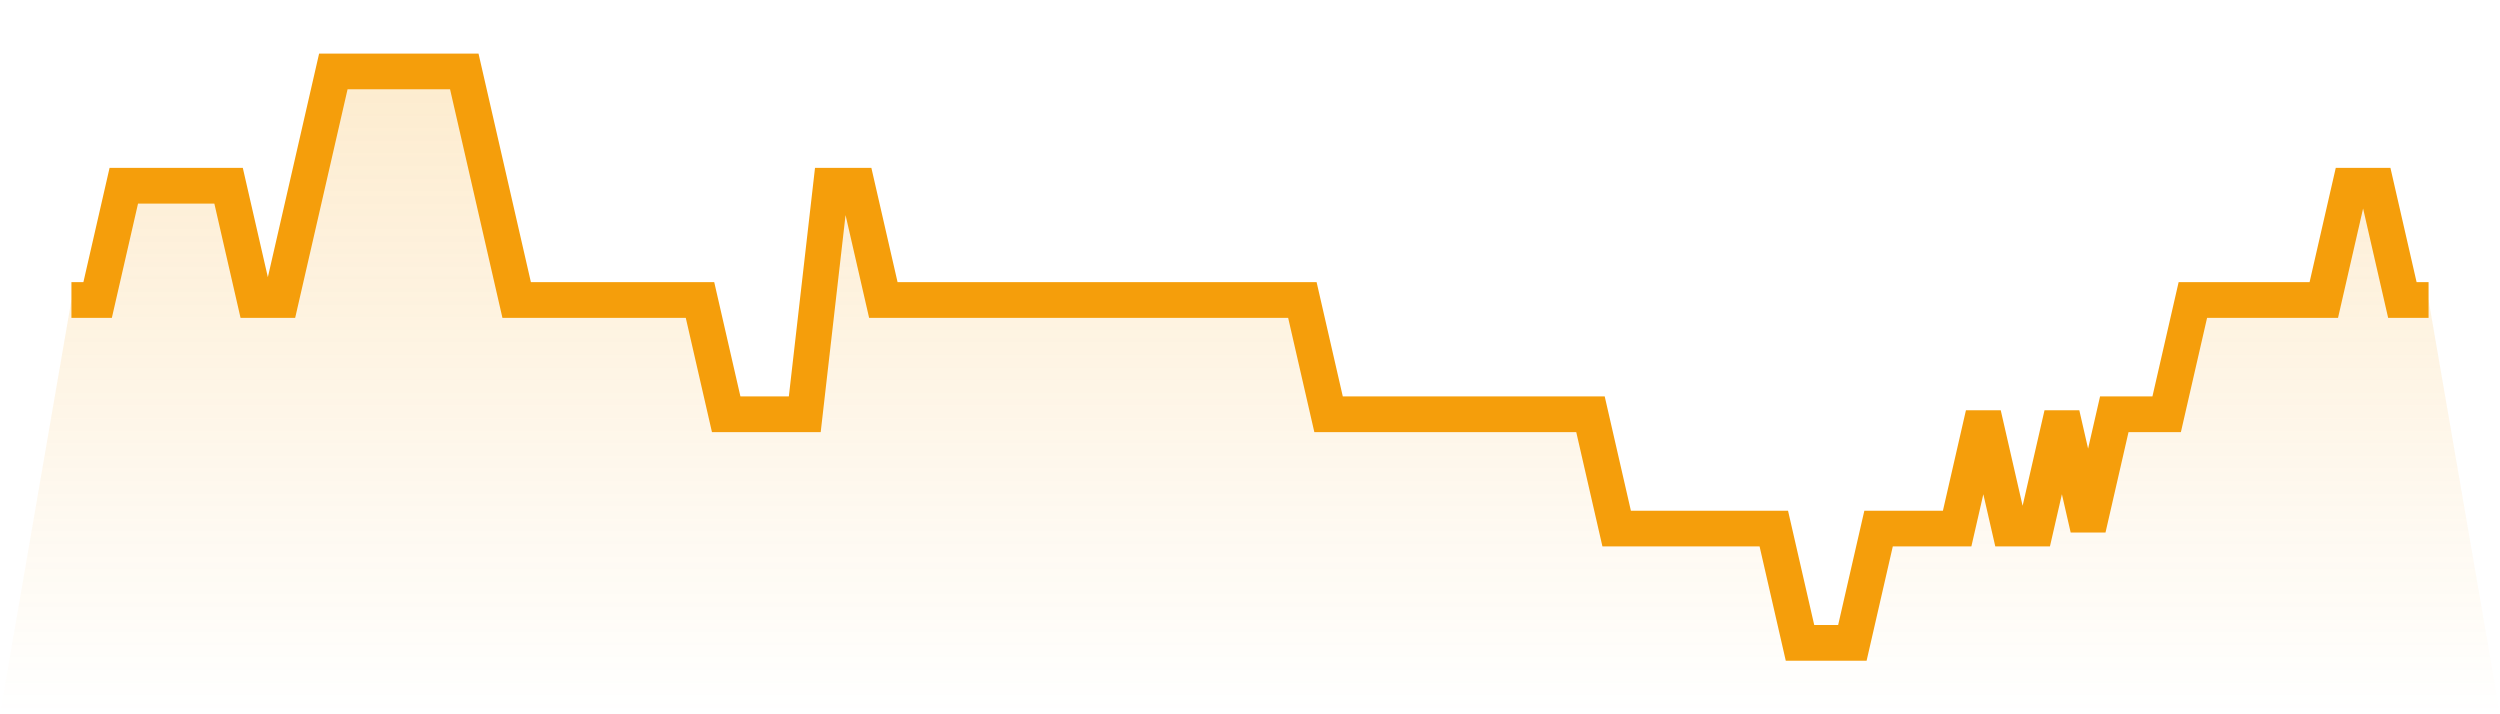
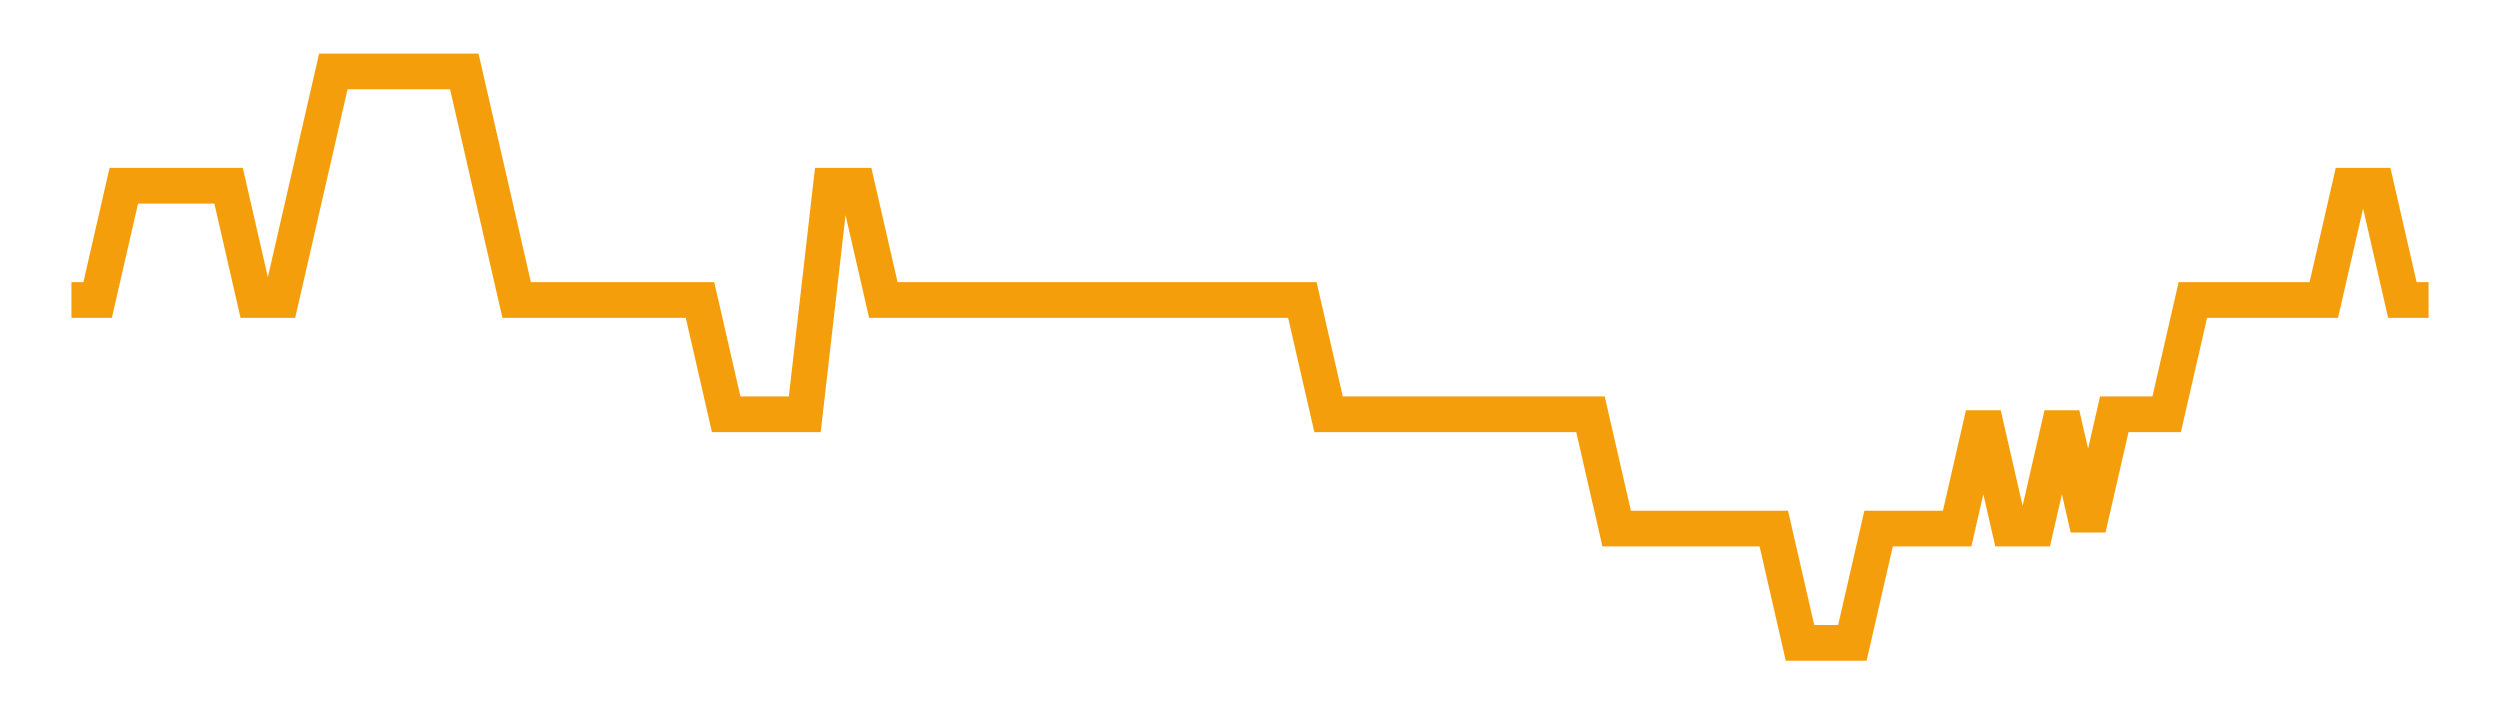
<svg xmlns="http://www.w3.org/2000/svg" viewBox="0 0 140 40">
  <defs>
    <linearGradient id="gradient" x1="0" x2="0" y1="0" y2="1">
      <stop offset="0%" stop-color="#f59e0b" stop-opacity="0.2" />
      <stop offset="100%" stop-color="#f59e0b" stop-opacity="0" />
    </linearGradient>
  </defs>
-   <path d="M4,16.8 L4,16.8 L5.467,16.8 L6.933,10.4 L8.4,10.4 L9.867,10.4 L11.333,10.4 L12.8,10.4 L14.267,16.8 L15.733,16.8 L17.2,10.4 L18.667,4 L20.133,4 L21.6,4 L23.067,4 L24.533,4 L26,4 L27.467,10.4 L28.933,16.8 L30.4,16.8 L31.867,16.8 L33.333,16.8 L34.8,16.8 L36.267,16.8 L37.733,16.8 L39.2,16.8 L40.667,23.2 L42.133,23.2 L43.6,23.2 L45.067,23.2 L46.533,10.4 L48,10.4 L49.467,16.8 L50.933,16.8 L52.4,16.8 L53.867,16.8 L55.333,16.8 L56.8,16.8 L58.267,16.8 L59.733,16.8 L61.2,16.8 L62.667,16.8 L64.133,16.8 L65.6,16.8 L67.067,16.8 L68.533,16.8 L70,16.8 L71.467,16.8 L72.933,16.8 L74.4,23.2 L75.867,23.2 L77.333,23.2 L78.8,23.2 L80.267,23.2 L81.733,23.2 L83.2,23.2 L84.667,23.2 L86.133,23.2 L87.6,23.2 L89.067,23.2 L90.533,29.6 L92,29.6 L93.467,29.6 L94.933,29.6 L96.4,29.6 L97.867,29.6 L99.333,29.6 L100.8,36 L102.267,36 L103.733,36 L105.2,29.6 L106.667,29.6 L108.133,29.6 L109.6,29.6 L111.067,23.2 L112.533,29.6 L114,29.6 L115.467,23.2 L116.933,29.6 L118.4,23.2 L119.867,23.2 L121.333,23.2 L122.8,16.8 L124.267,16.8 L125.733,16.8 L127.2,16.8 L128.667,16.8 L130.133,16.8 L131.6,10.4 L133.067,10.4 L134.533,16.8 L136,16.8 L140,40 L0,40 z" fill="url(#gradient)" />
  <path d="M4,16.8 L4,16.8 L5.467,16.8 L6.933,10.4 L8.4,10.4 L9.867,10.4 L11.333,10.4 L12.8,10.4 L14.267,16.8 L15.733,16.8 L17.2,10.4 L18.667,4 L20.133,4 L21.6,4 L23.067,4 L24.533,4 L26,4 L27.467,10.4 L28.933,16.8 L30.4,16.8 L31.867,16.8 L33.333,16.8 L34.8,16.8 L36.267,16.8 L37.733,16.8 L39.2,16.8 L40.667,23.2 L42.133,23.2 L43.6,23.2 L45.067,23.2 L46.533,10.4 L48,10.4 L49.467,16.8 L50.933,16.8 L52.4,16.8 L53.867,16.8 L55.333,16.8 L56.8,16.8 L58.267,16.8 L59.733,16.8 L61.2,16.8 L62.667,16.8 L64.133,16.8 L65.6,16.8 L67.067,16.8 L68.533,16.8 L70,16.8 L71.467,16.8 L72.933,16.8 L74.4,23.2 L75.867,23.2 L77.333,23.2 L78.8,23.2 L80.267,23.2 L81.733,23.2 L83.2,23.2 L84.667,23.2 L86.133,23.2 L87.6,23.2 L89.067,23.2 L90.533,29.6 L92,29.6 L93.467,29.6 L94.933,29.6 L96.4,29.6 L97.867,29.6 L99.333,29.6 L100.8,36 L102.267,36 L103.733,36 L105.2,29.6 L106.667,29.6 L108.133,29.6 L109.6,29.6 L111.067,23.2 L112.533,29.6 L114,29.6 L115.467,23.2 L116.933,29.6 L118.4,23.2 L119.867,23.2 L121.333,23.2 L122.8,16.8 L124.267,16.8 L125.733,16.8 L127.2,16.8 L128.667,16.8 L130.133,16.8 L131.6,10.4 L133.067,10.4 L134.533,16.8 L136,16.8" fill="none" stroke="#f59e0b" stroke-width="2" />
</svg>